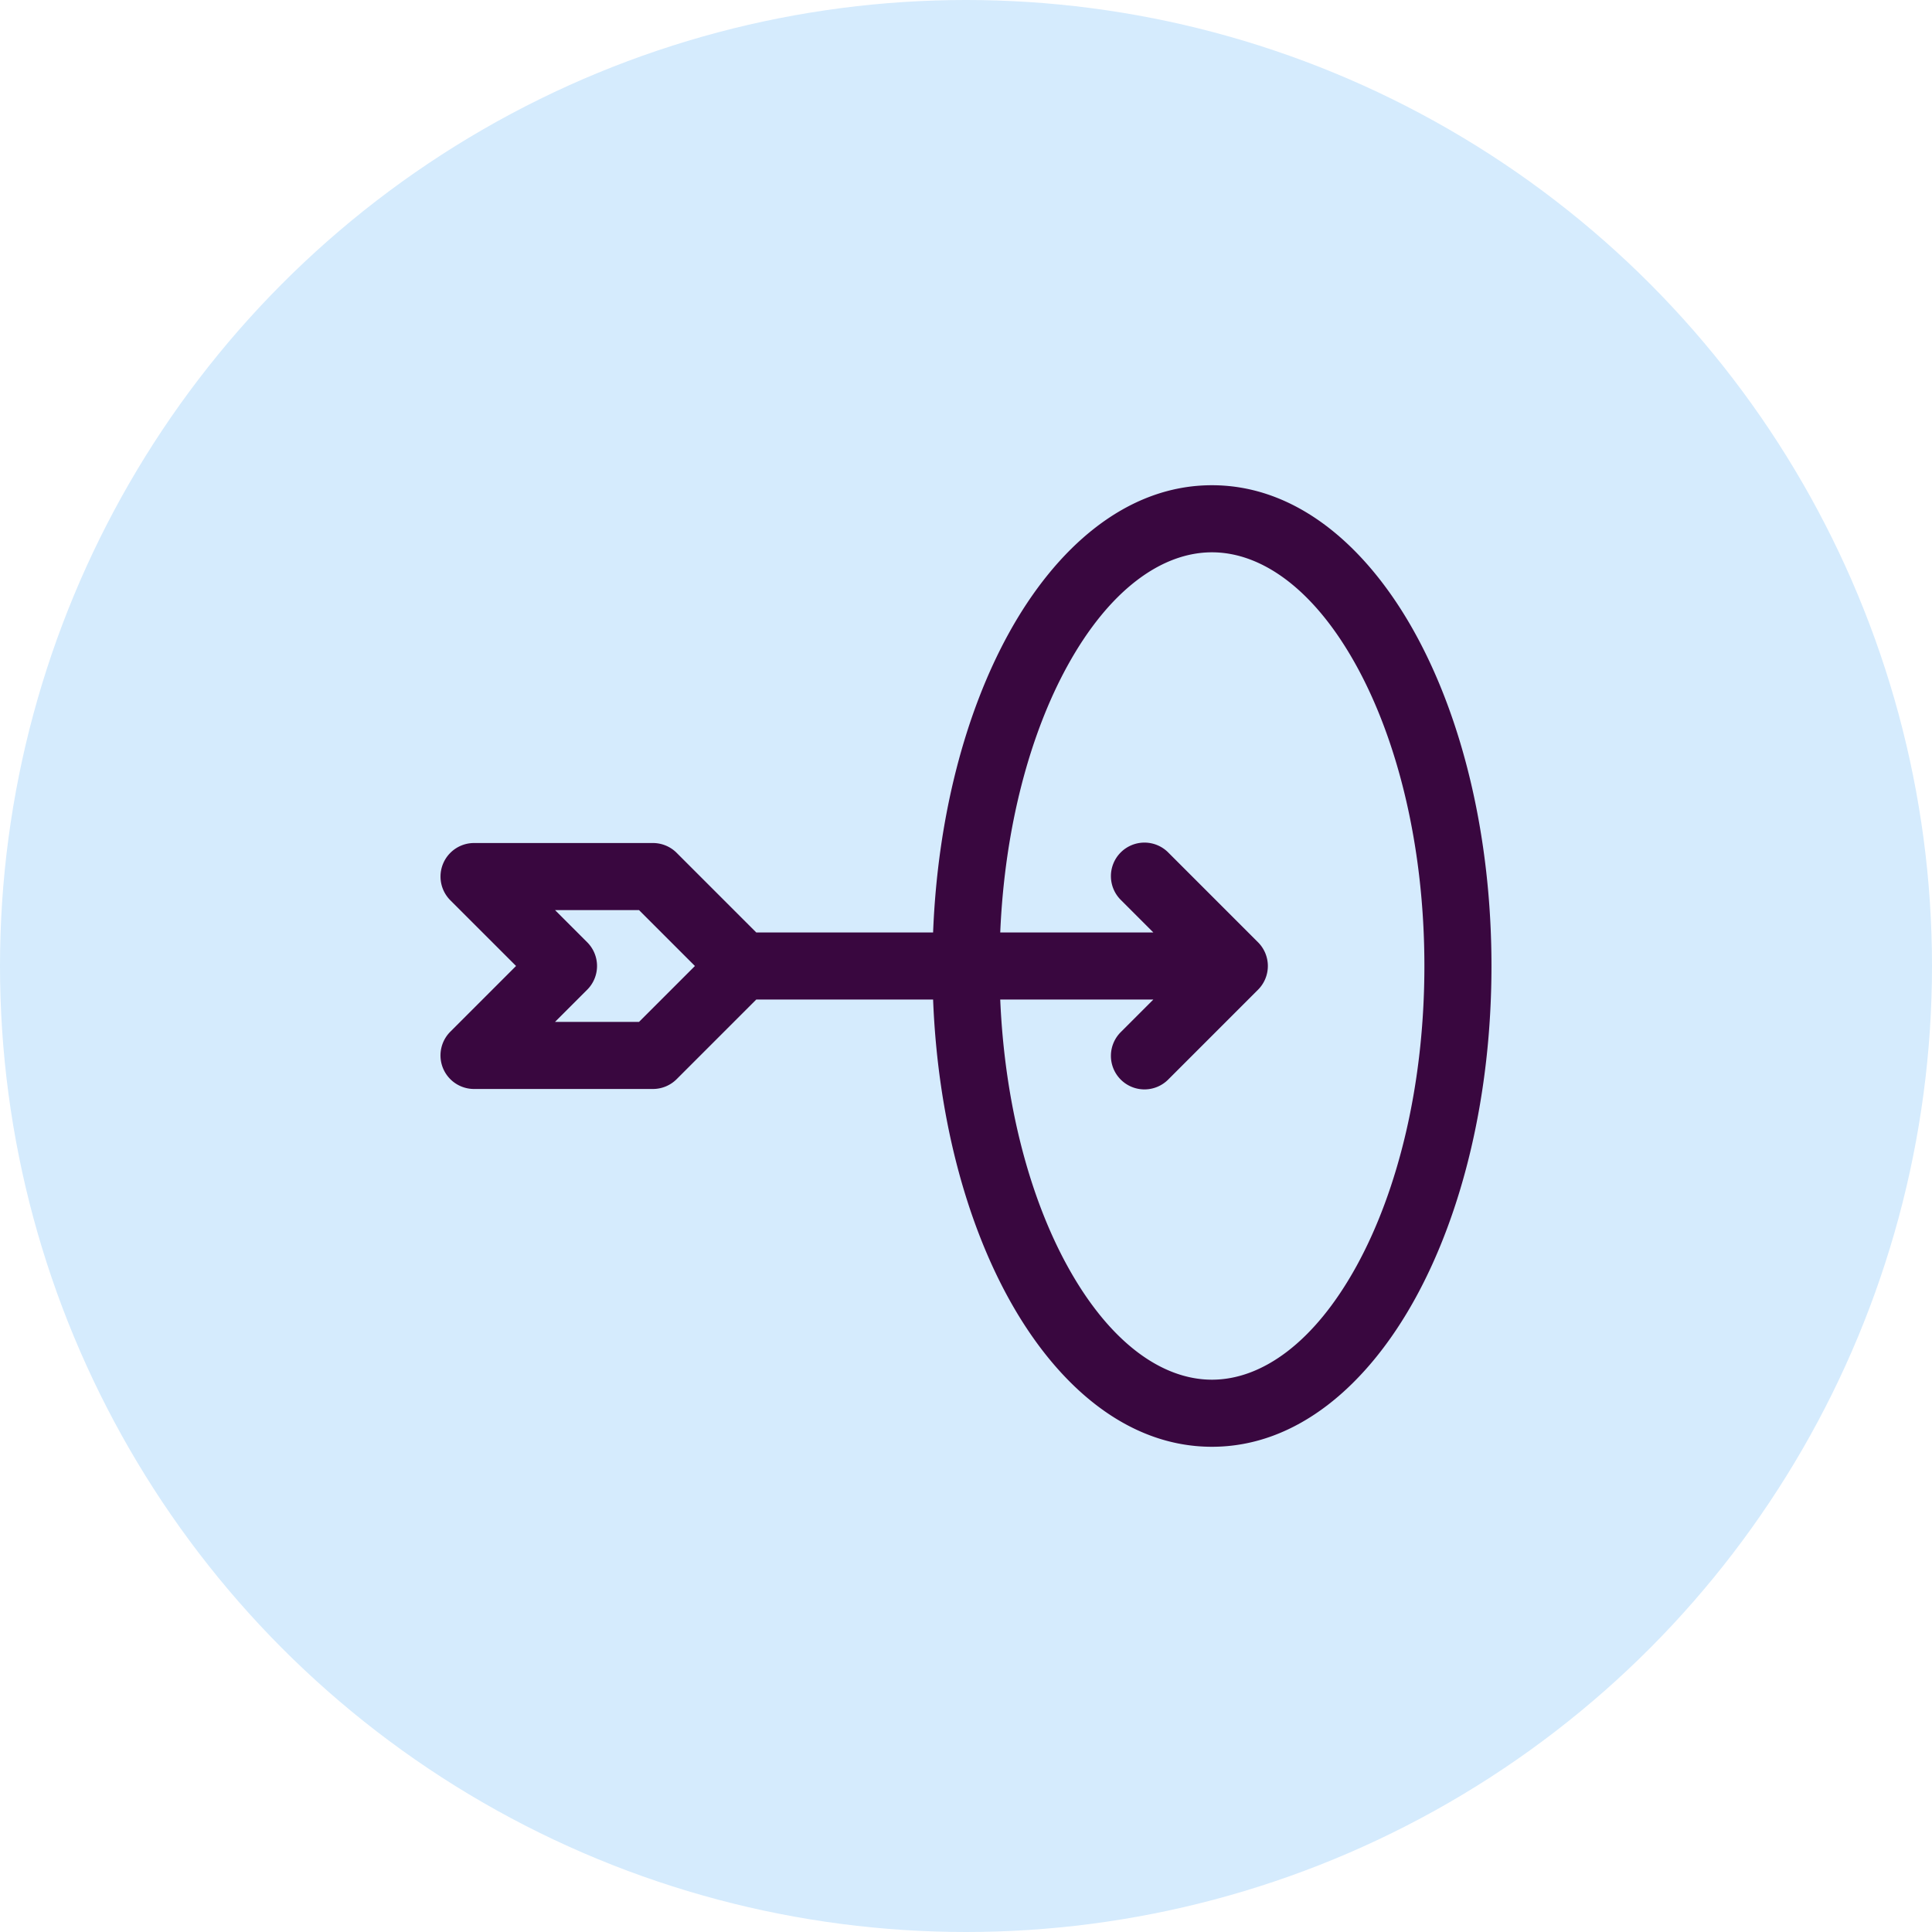
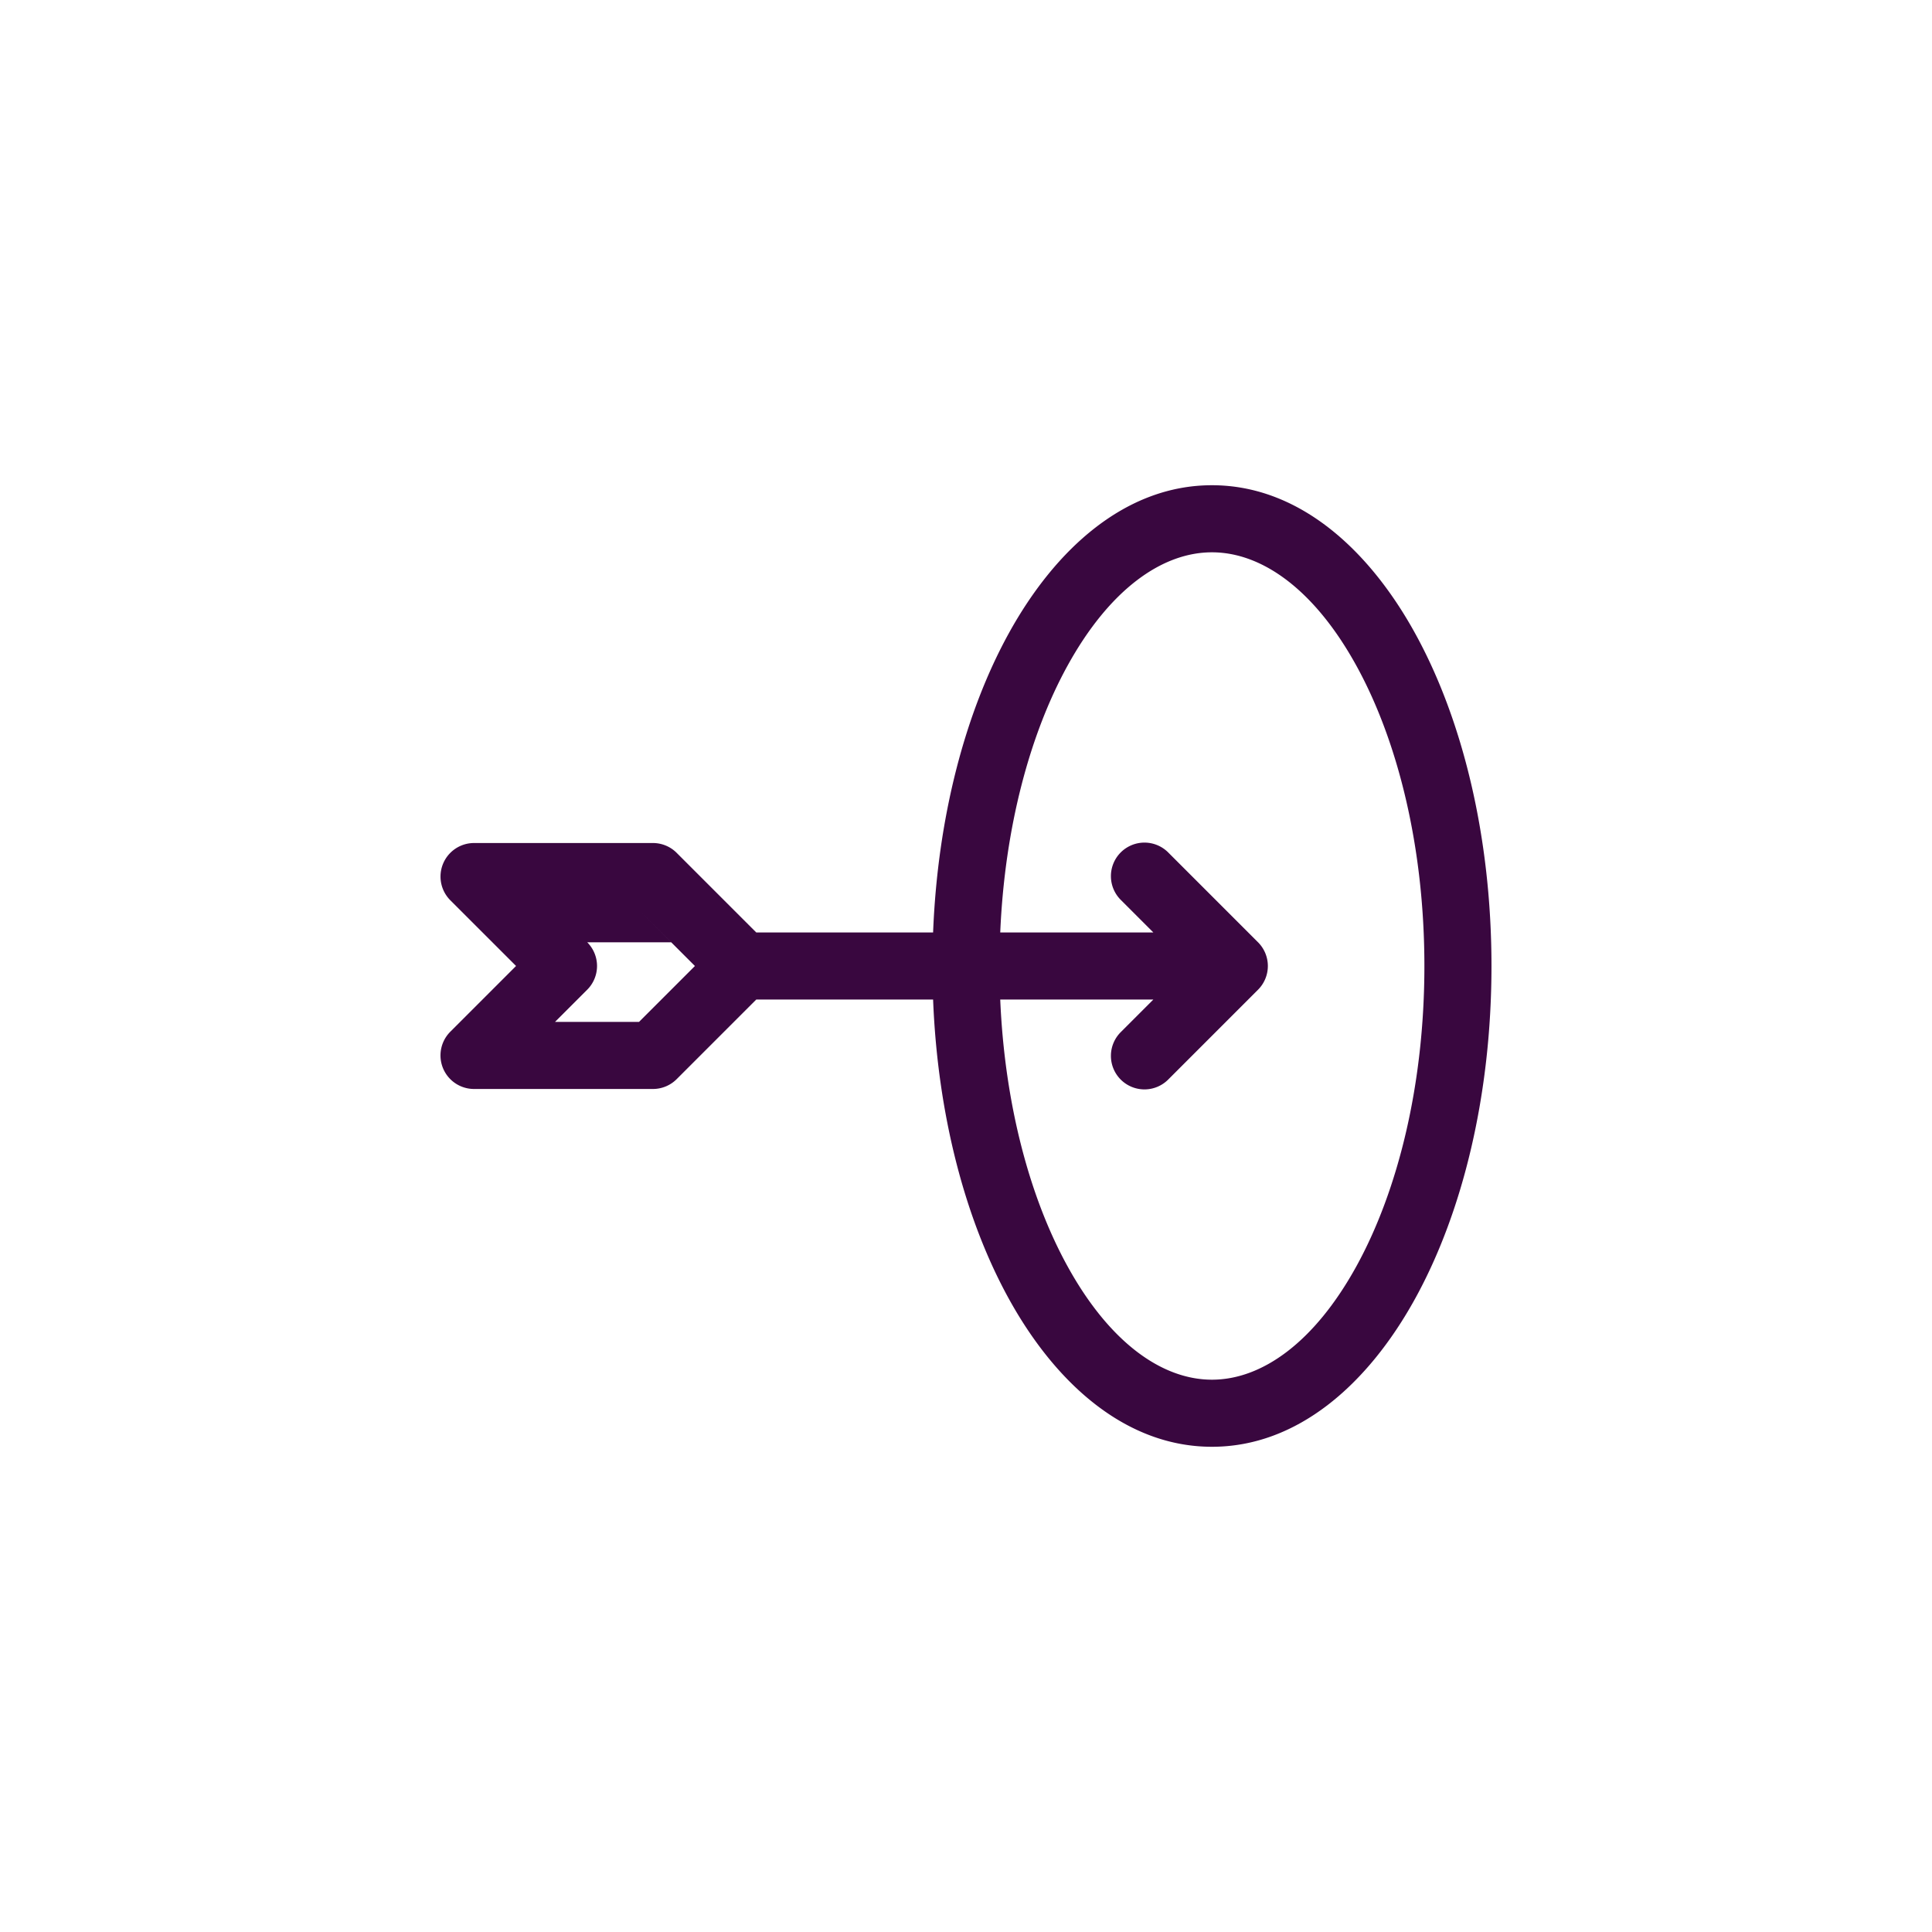
<svg xmlns="http://www.w3.org/2000/svg" width="72" height="72" fill="none">
-   <circle cx="36" cy="36" r="36" fill="#D5EBFD" />
-   <path fill-rule="evenodd" clip-rule="evenodd" d="M37.276 34.75c.167-3.923 1.11-7.4 2.503-9.933 1.564-2.843 3.522-4.234 5.387-4.234 1.865 0 3.823 1.39 5.387 4.234 1.539 2.799 2.53 6.75 2.53 11.183s-.991 8.384-2.53 11.183c-1.564 2.843-3.522 4.234-5.387 4.234-1.865 0-3.822-1.39-5.386-4.234-1.394-2.533-2.337-6.01-2.504-9.933h5.706l-1.2 1.2a1.25 1.25 0 1 0 1.768 1.767l3.333-3.333a1.25 1.25 0 0 0 0-1.768l-3.333-3.333a1.25 1.25 0 1 0-1.768 1.767l1.2 1.2h-5.706Zm-2.502 0c.168-4.284 1.193-8.189 2.815-11.138 1.754-3.188 4.38-5.529 7.577-5.529 3.198 0 5.823 2.34 7.577 5.53 1.779 3.233 2.84 7.615 2.84 12.387s-1.061 9.154-2.84 12.387c-1.754 3.189-4.38 5.53-7.577 5.53-3.198 0-5.823-2.341-7.577-5.53-1.622-2.949-2.647-6.853-2.815-11.137h-6.59l-2.967 2.967a1.25 1.25 0 0 1-.884.366h-6.667a1.25 1.25 0 0 1-.884-2.134l2.45-2.45-2.45-2.449a1.25 1.25 0 0 1 .884-2.133h6.667c.331 0 .65.131.884.366l2.967 2.967h6.59Zm-10.959-.833L25.898 36l-2.083 2.083h-3.131l1.2-1.2a1.25 1.25 0 0 0 0-1.767l-1.2-1.2h3.131Z" fill="#39073F" />
+   <path fill-rule="evenodd" clip-rule="evenodd" d="M37.276 34.75c.167-3.923 1.11-7.4 2.503-9.933 1.564-2.843 3.522-4.234 5.387-4.234 1.865 0 3.823 1.39 5.387 4.234 1.539 2.799 2.53 6.75 2.53 11.183s-.991 8.384-2.53 11.183c-1.564 2.843-3.522 4.234-5.387 4.234-1.865 0-3.822-1.39-5.386-4.234-1.394-2.533-2.337-6.01-2.504-9.933h5.706l-1.2 1.2a1.25 1.25 0 1 0 1.768 1.767l3.333-3.333a1.25 1.25 0 0 0 0-1.768l-3.333-3.333a1.25 1.25 0 1 0-1.768 1.767l1.2 1.2h-5.706Zm-2.502 0c.168-4.284 1.193-8.189 2.815-11.138 1.754-3.188 4.38-5.529 7.577-5.529 3.198 0 5.823 2.34 7.577 5.53 1.779 3.233 2.84 7.615 2.84 12.387s-1.061 9.154-2.84 12.387c-1.754 3.189-4.38 5.53-7.577 5.53-3.198 0-5.823-2.341-7.577-5.53-1.622-2.949-2.647-6.853-2.815-11.137h-6.59l-2.967 2.967a1.25 1.25 0 0 1-.884.366h-6.667a1.25 1.25 0 0 1-.884-2.134l2.45-2.45-2.45-2.449a1.25 1.25 0 0 1 .884-2.133h6.667c.331 0 .65.131.884.366l2.967 2.967h6.59Zm-10.959-.833L25.898 36l-2.083 2.083h-3.131l1.2-1.2a1.25 1.25 0 0 0 0-1.767h3.131Z" fill="#39073F" />
</svg>